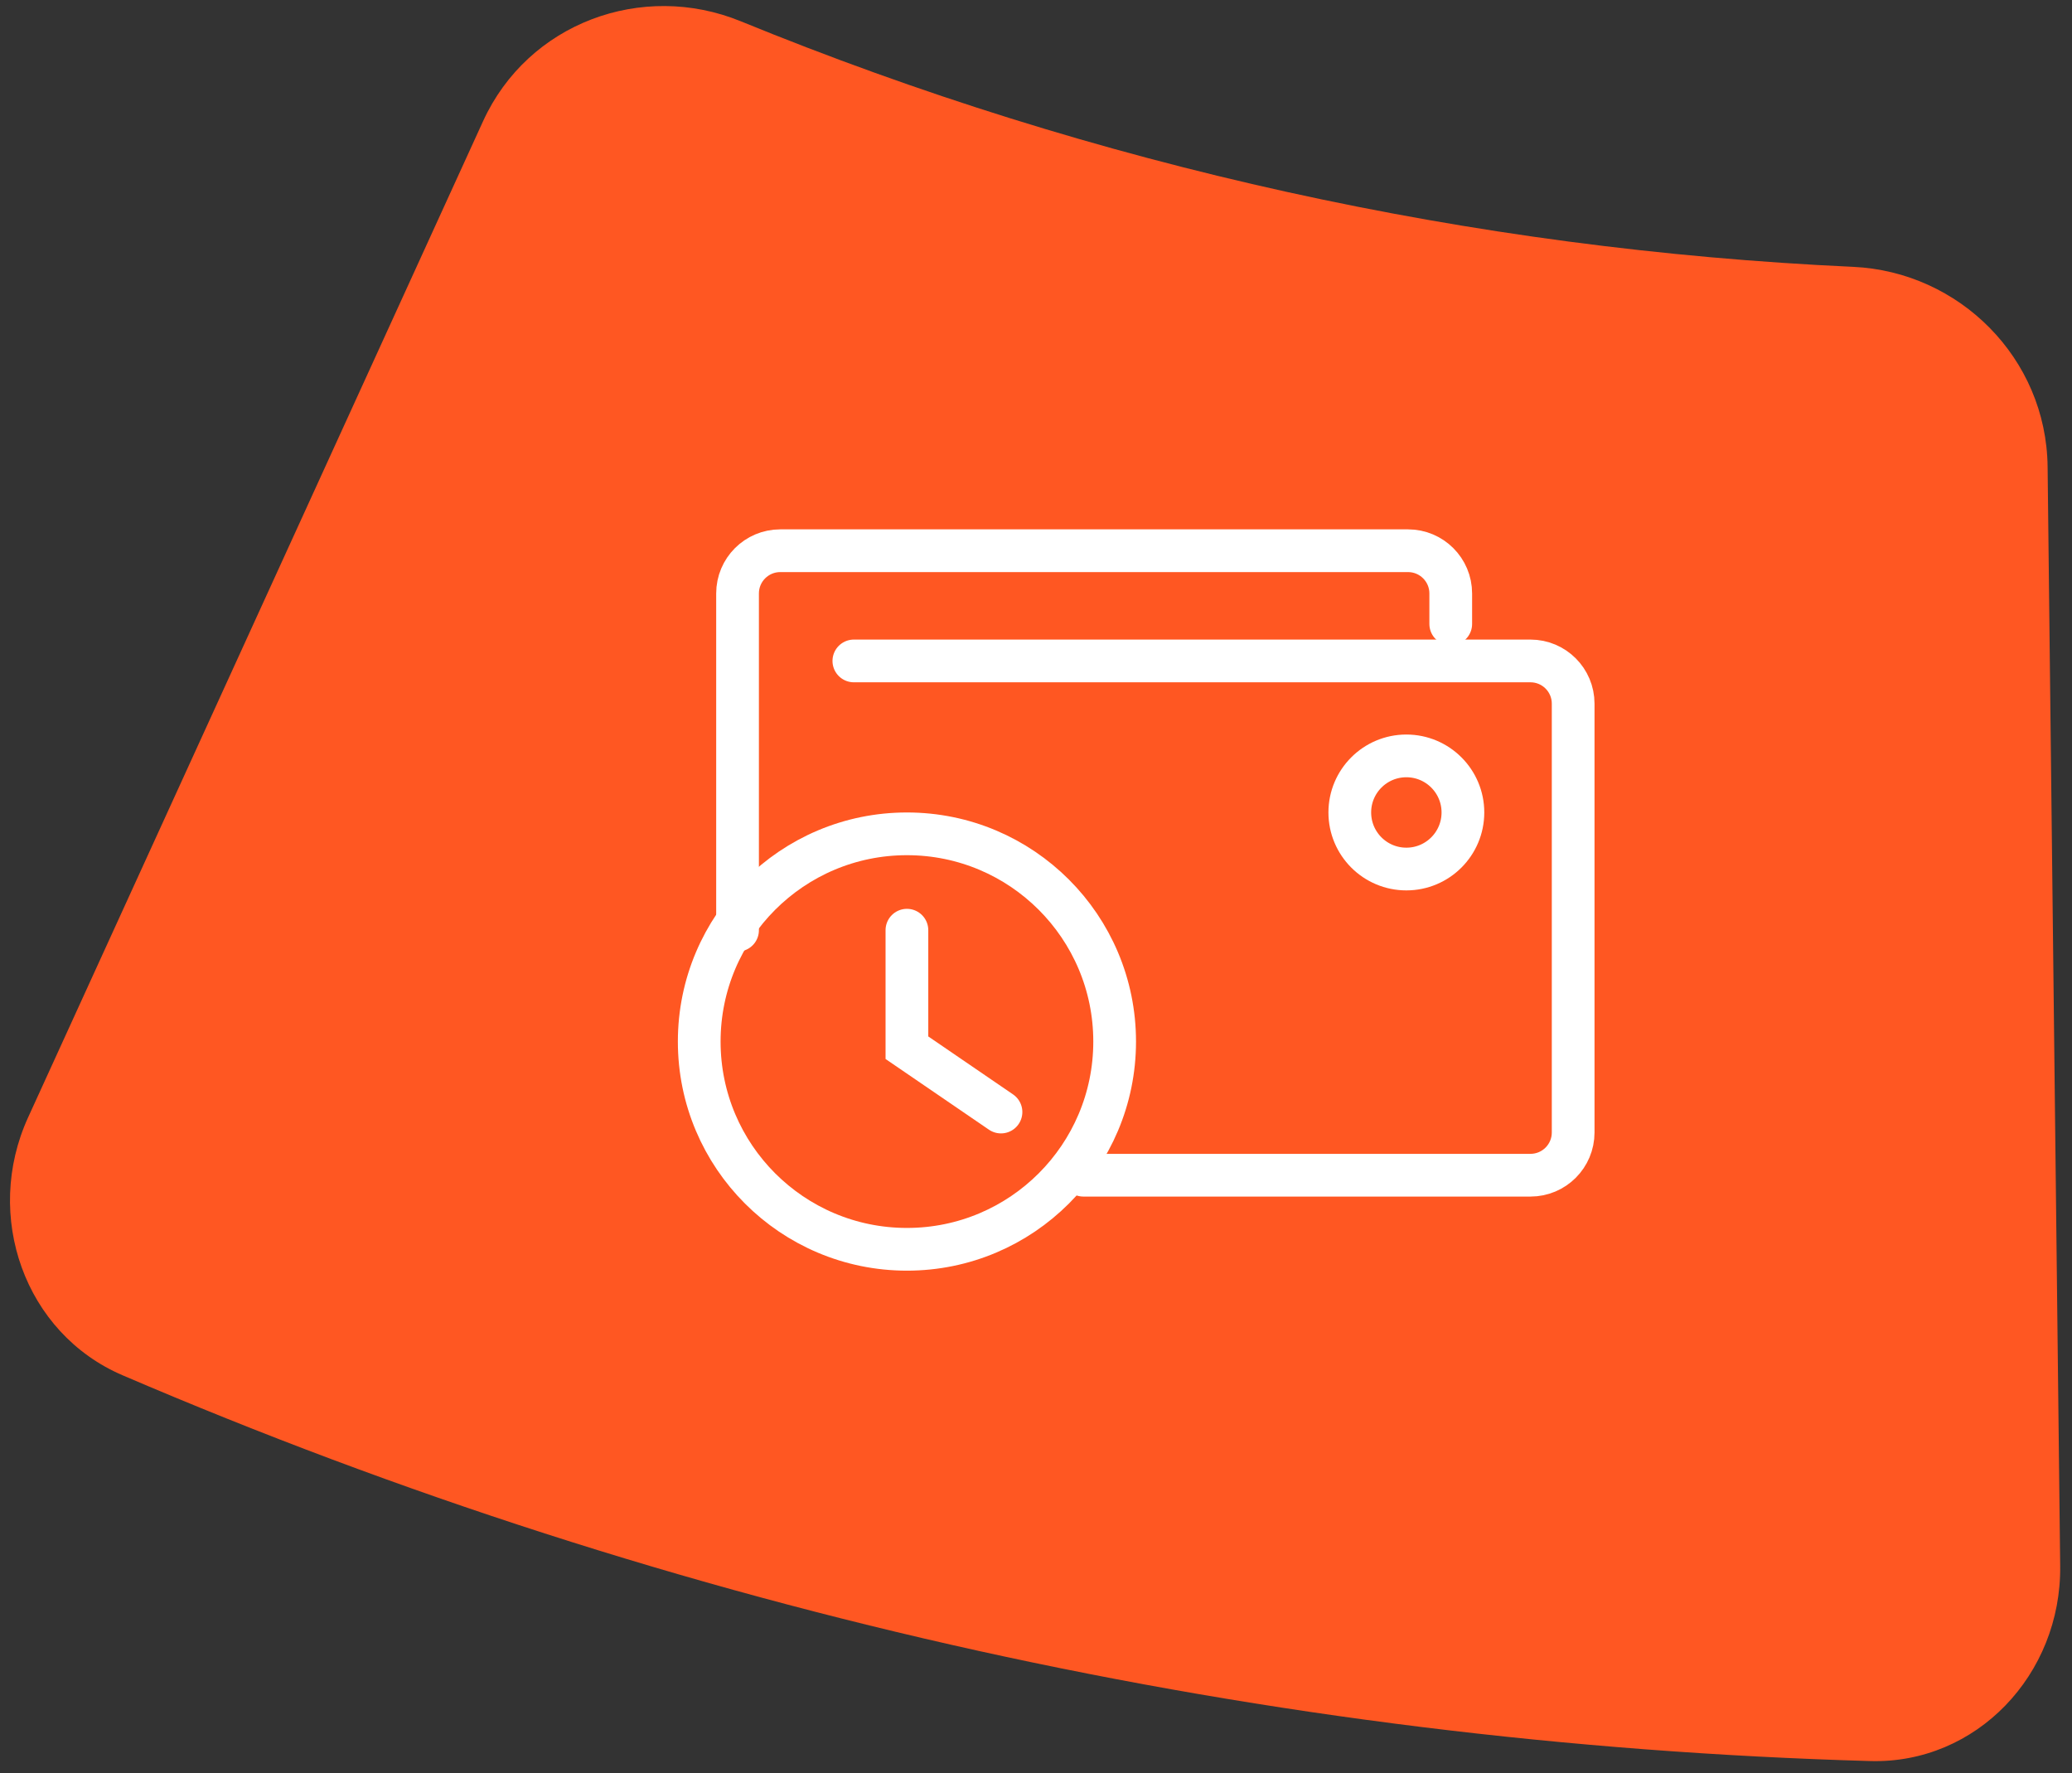
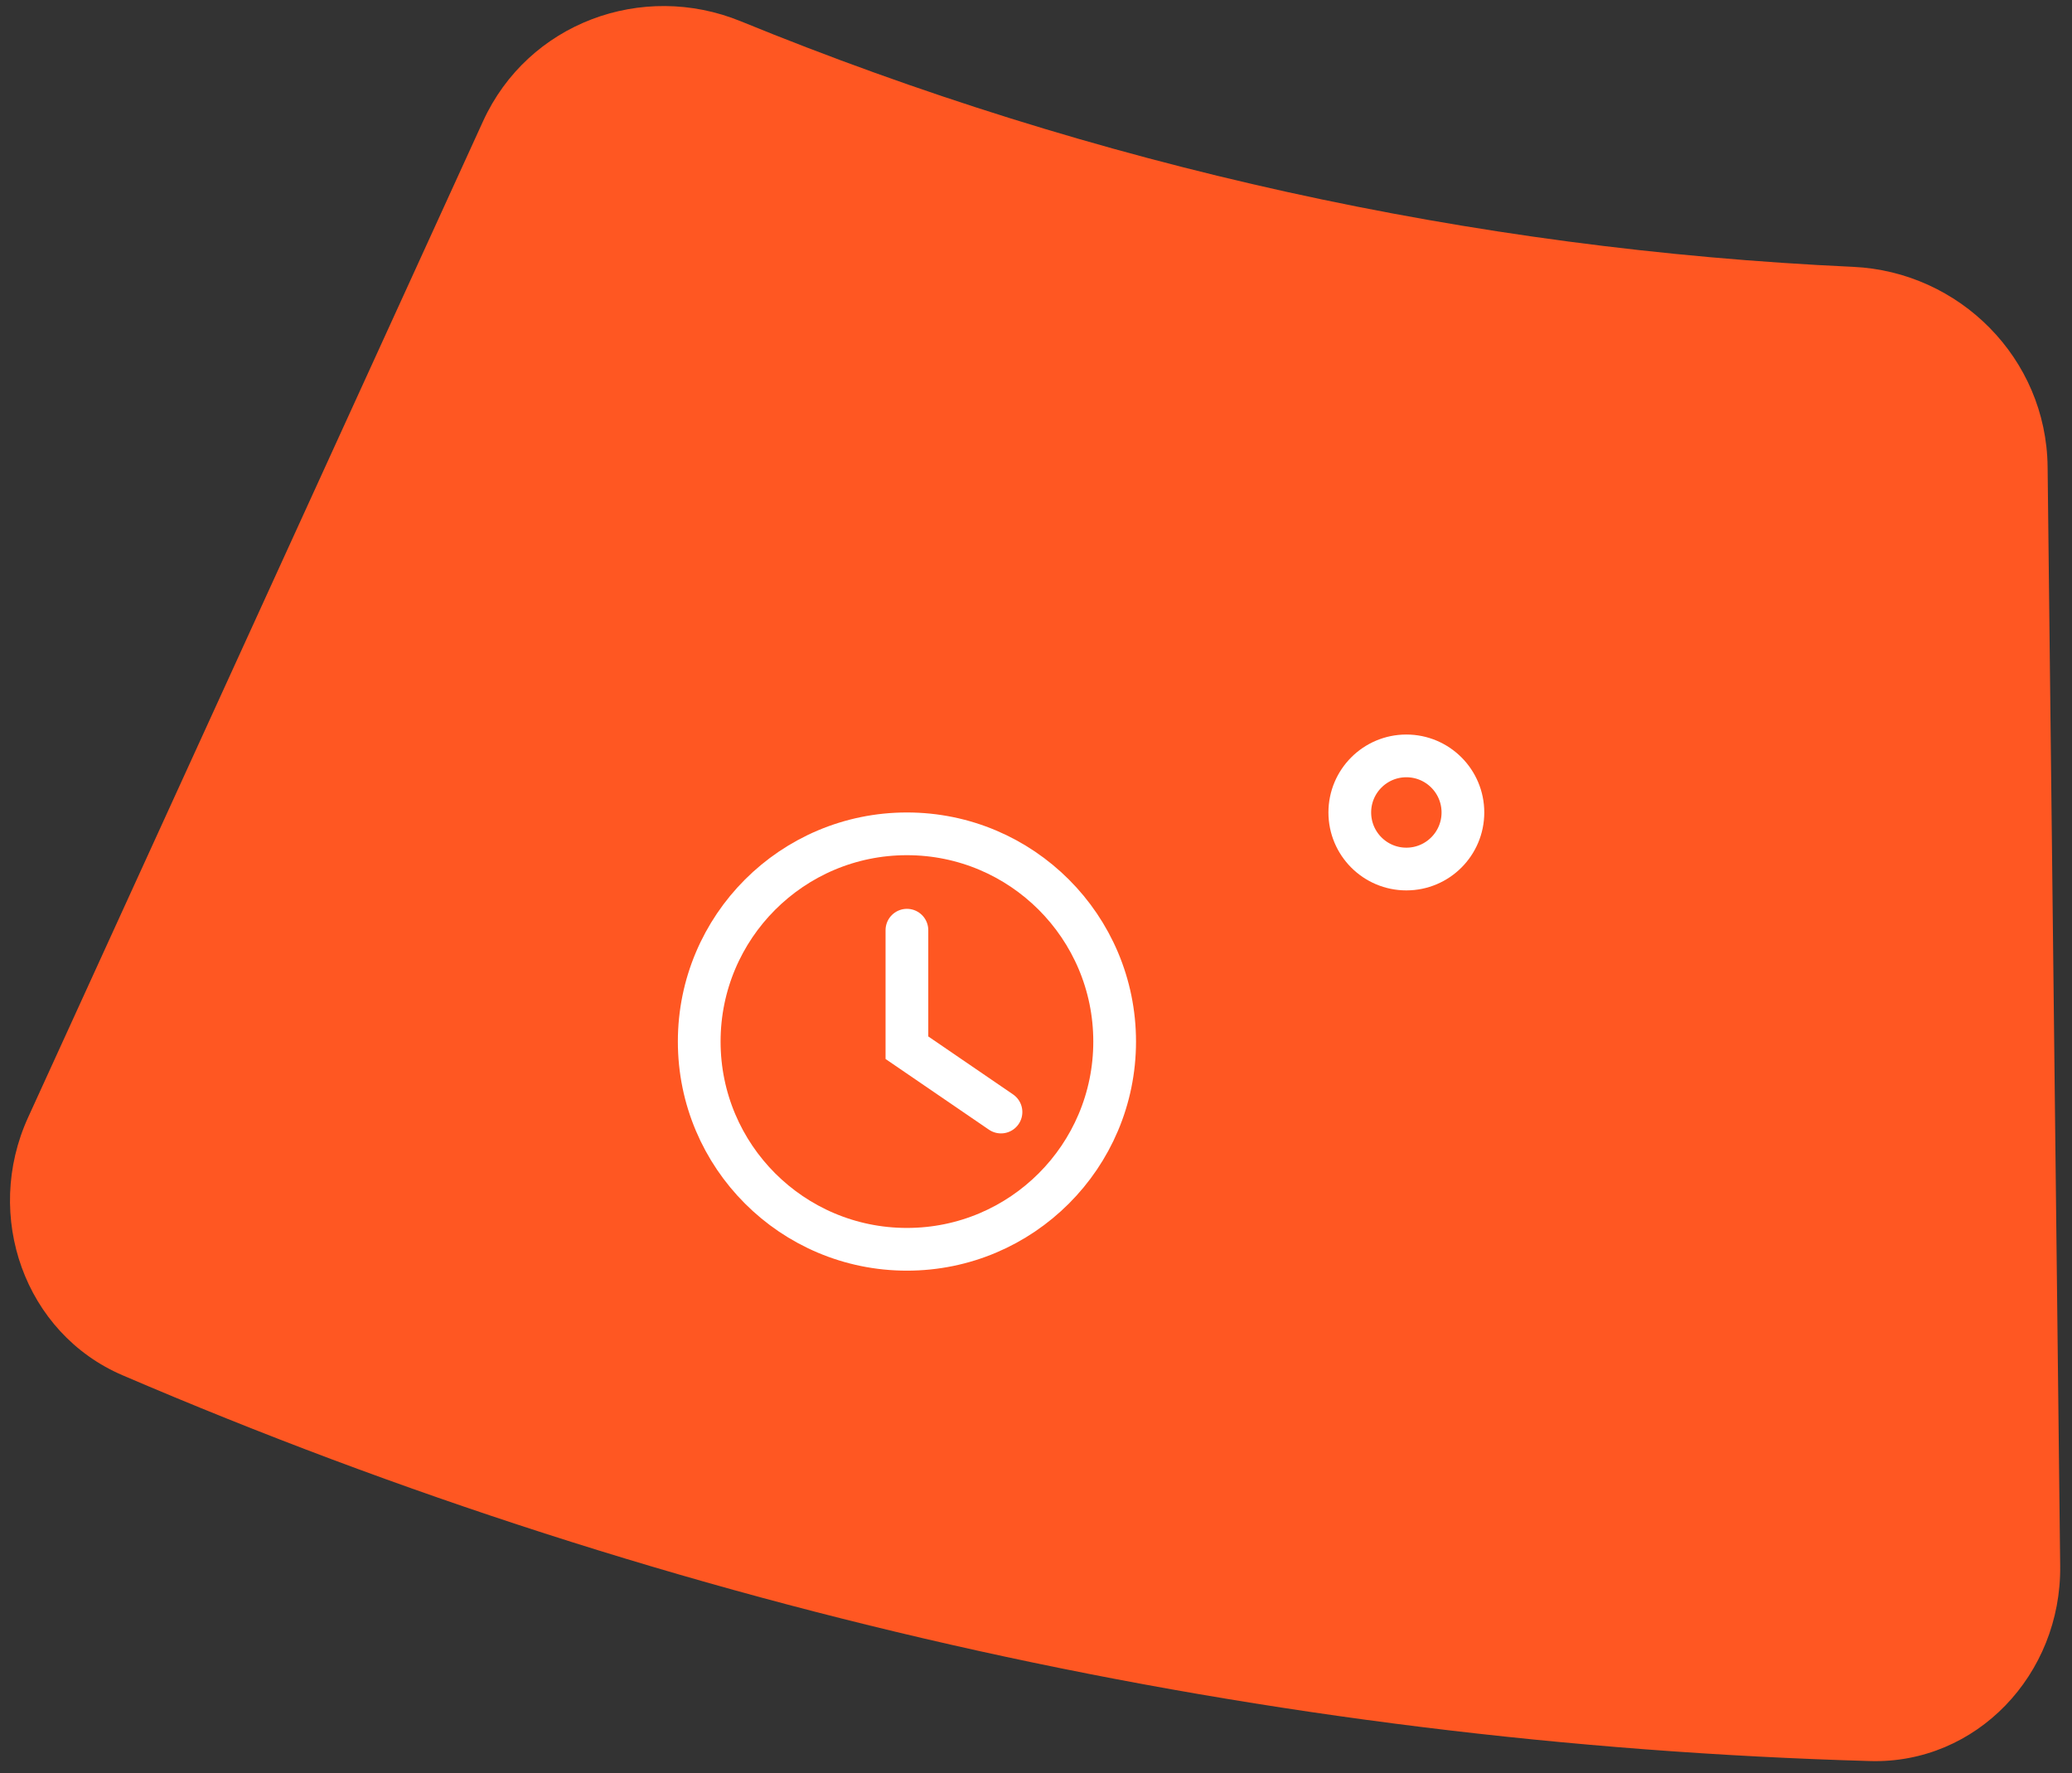
<svg xmlns="http://www.w3.org/2000/svg" width="97" height="83" viewBox="0 0 97 83" fill="none">
  <rect x="0" y="0" width="97" height="83" fill="#333333" stroke="none" />
  <path d="M96.447 73.306C96.505 78.389 92.521 82.576 87.552 82.434C59.423 81.634 31.681 75.51 5.735 64.374C1.151 62.407 -0.788 56.912 1.315 52.307L22.613 5.677C24.716 1.072 30.064 -0.892 34.679 0.996C51.284 7.787 68.889 11.673 86.755 12.491C91.721 12.719 95.8 16.763 95.858 21.845L96.447 73.306Z" fill="#FF5722" />
  <circle cx="42.458" cy="48.755" r="9.724" stroke="white" stroke-width="2" />
  <path d="M42.457 43.542V49.043L46.861 52.054" stroke="white" stroke-width="2" stroke-linecap="round" />
-   <path d="M39.973 30.938H71.647C72.752 30.938 73.647 31.833 73.647 32.938V53.011C73.647 54.116 72.752 55.011 71.647 55.011H50.72" stroke="white" stroke-width="2" stroke-linecap="round" />
-   <path d="M67.916 29.207V27.779C67.916 26.674 67.02 25.779 65.916 25.779H36.528C35.423 25.779 34.528 26.674 34.528 27.779V43.542" stroke="white" stroke-width="2" stroke-linecap="round" />
  <circle cx="65.838" cy="38.031" r="2.648" stroke="white" stroke-width="2" />
</svg>